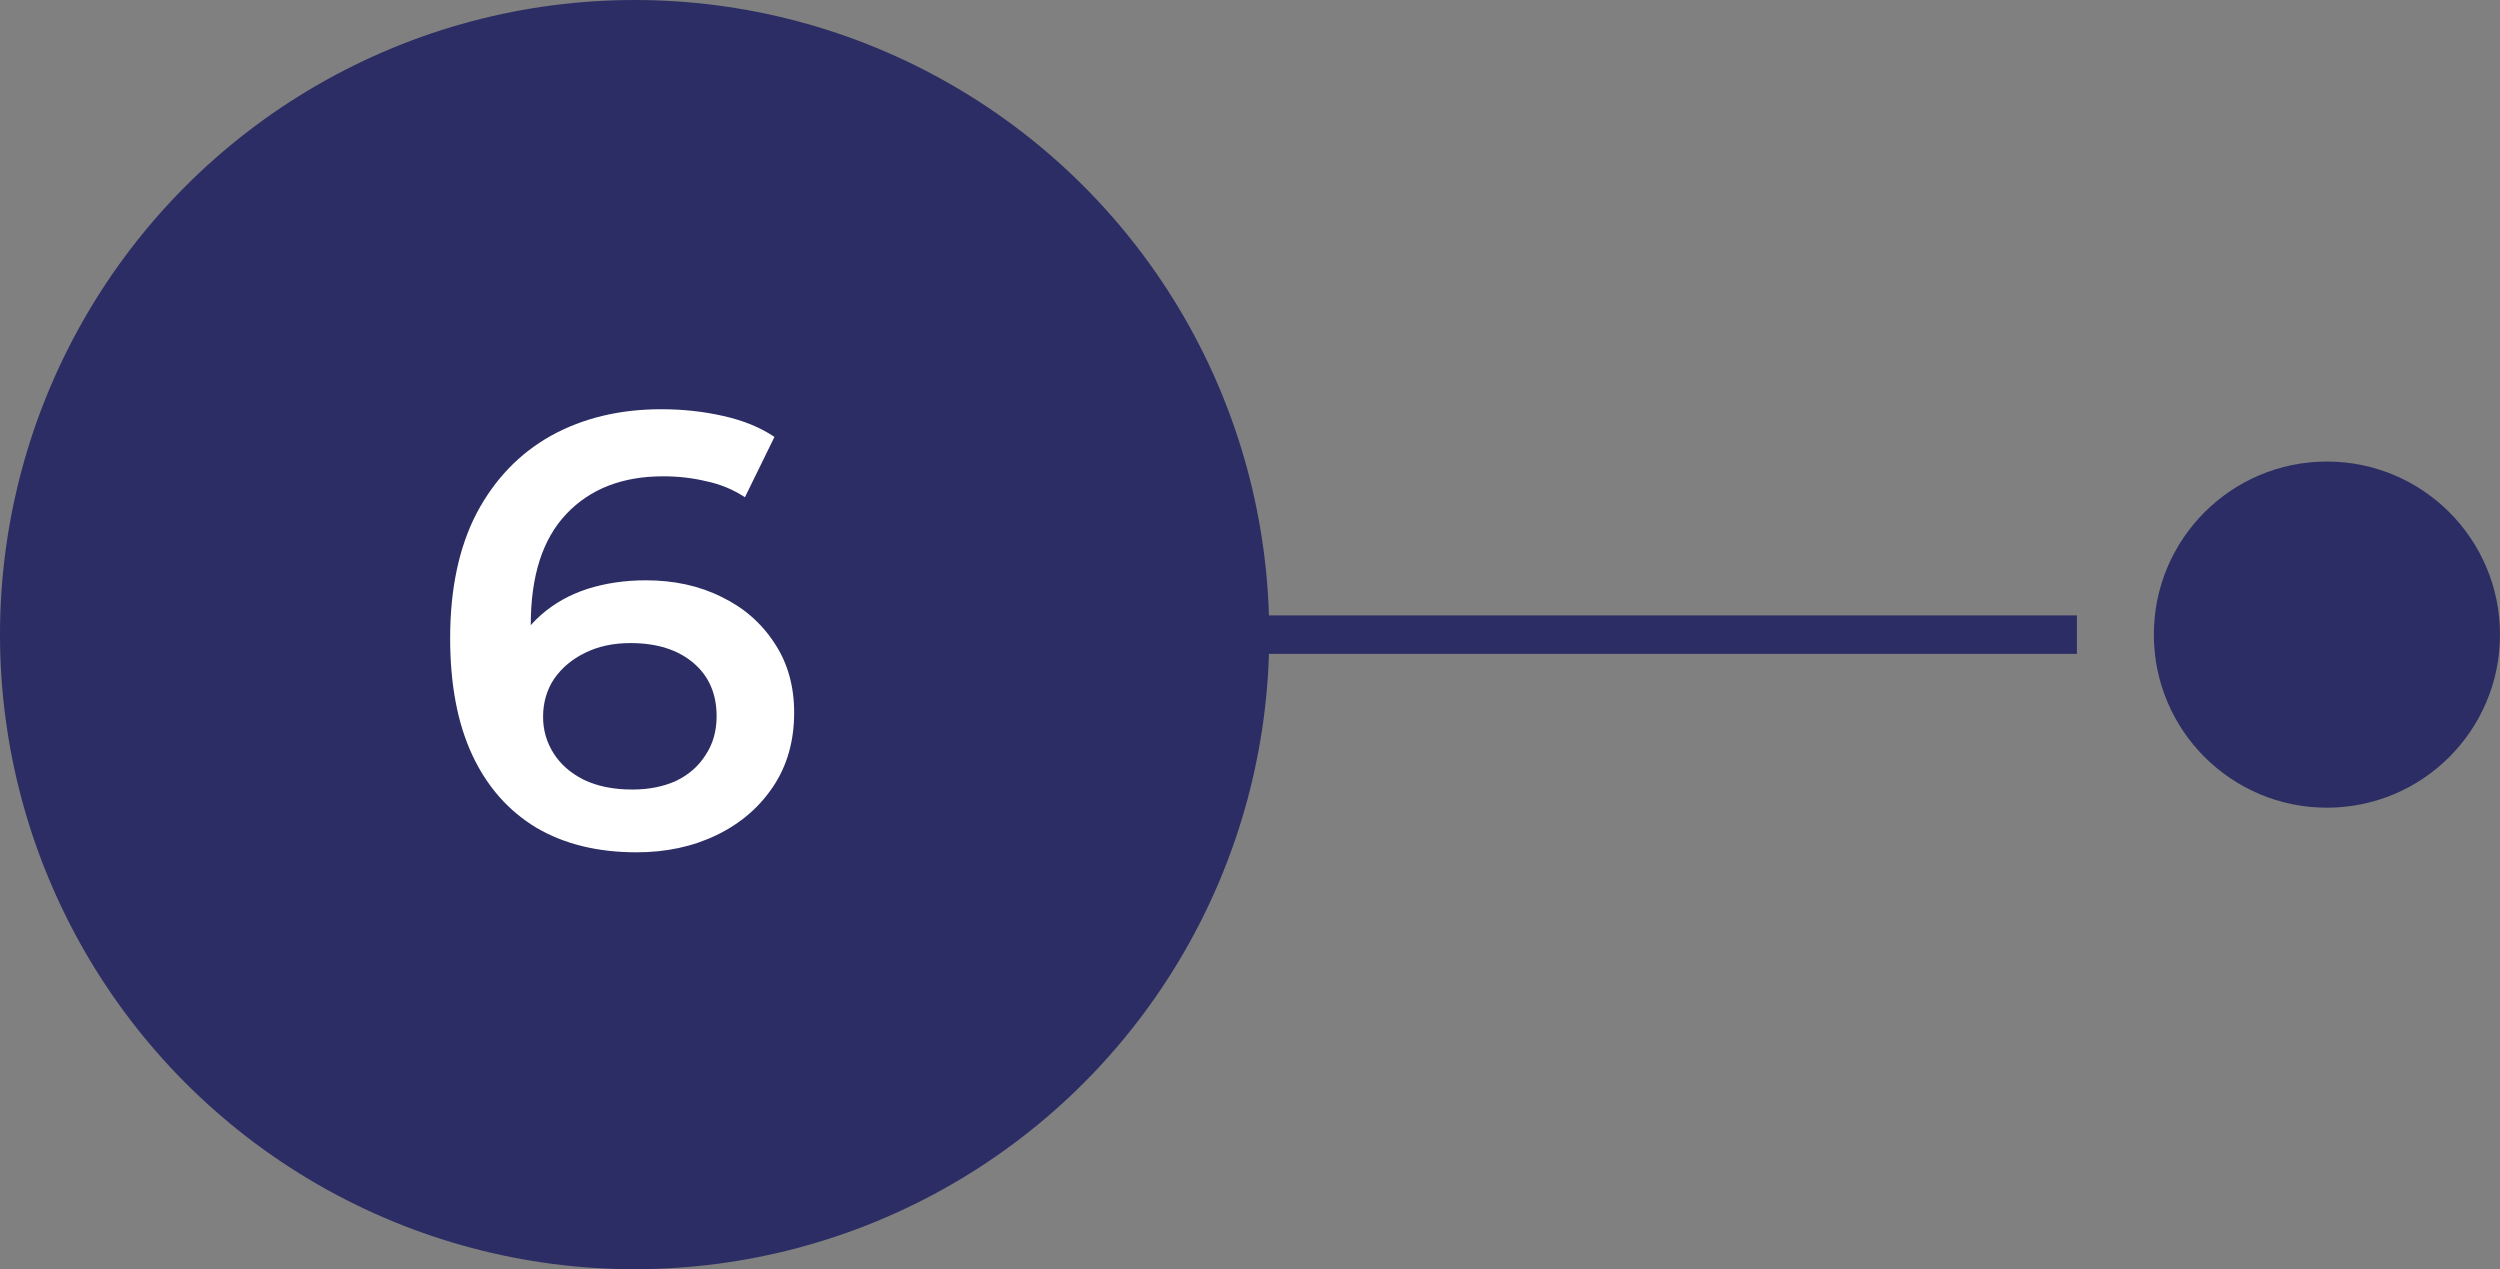
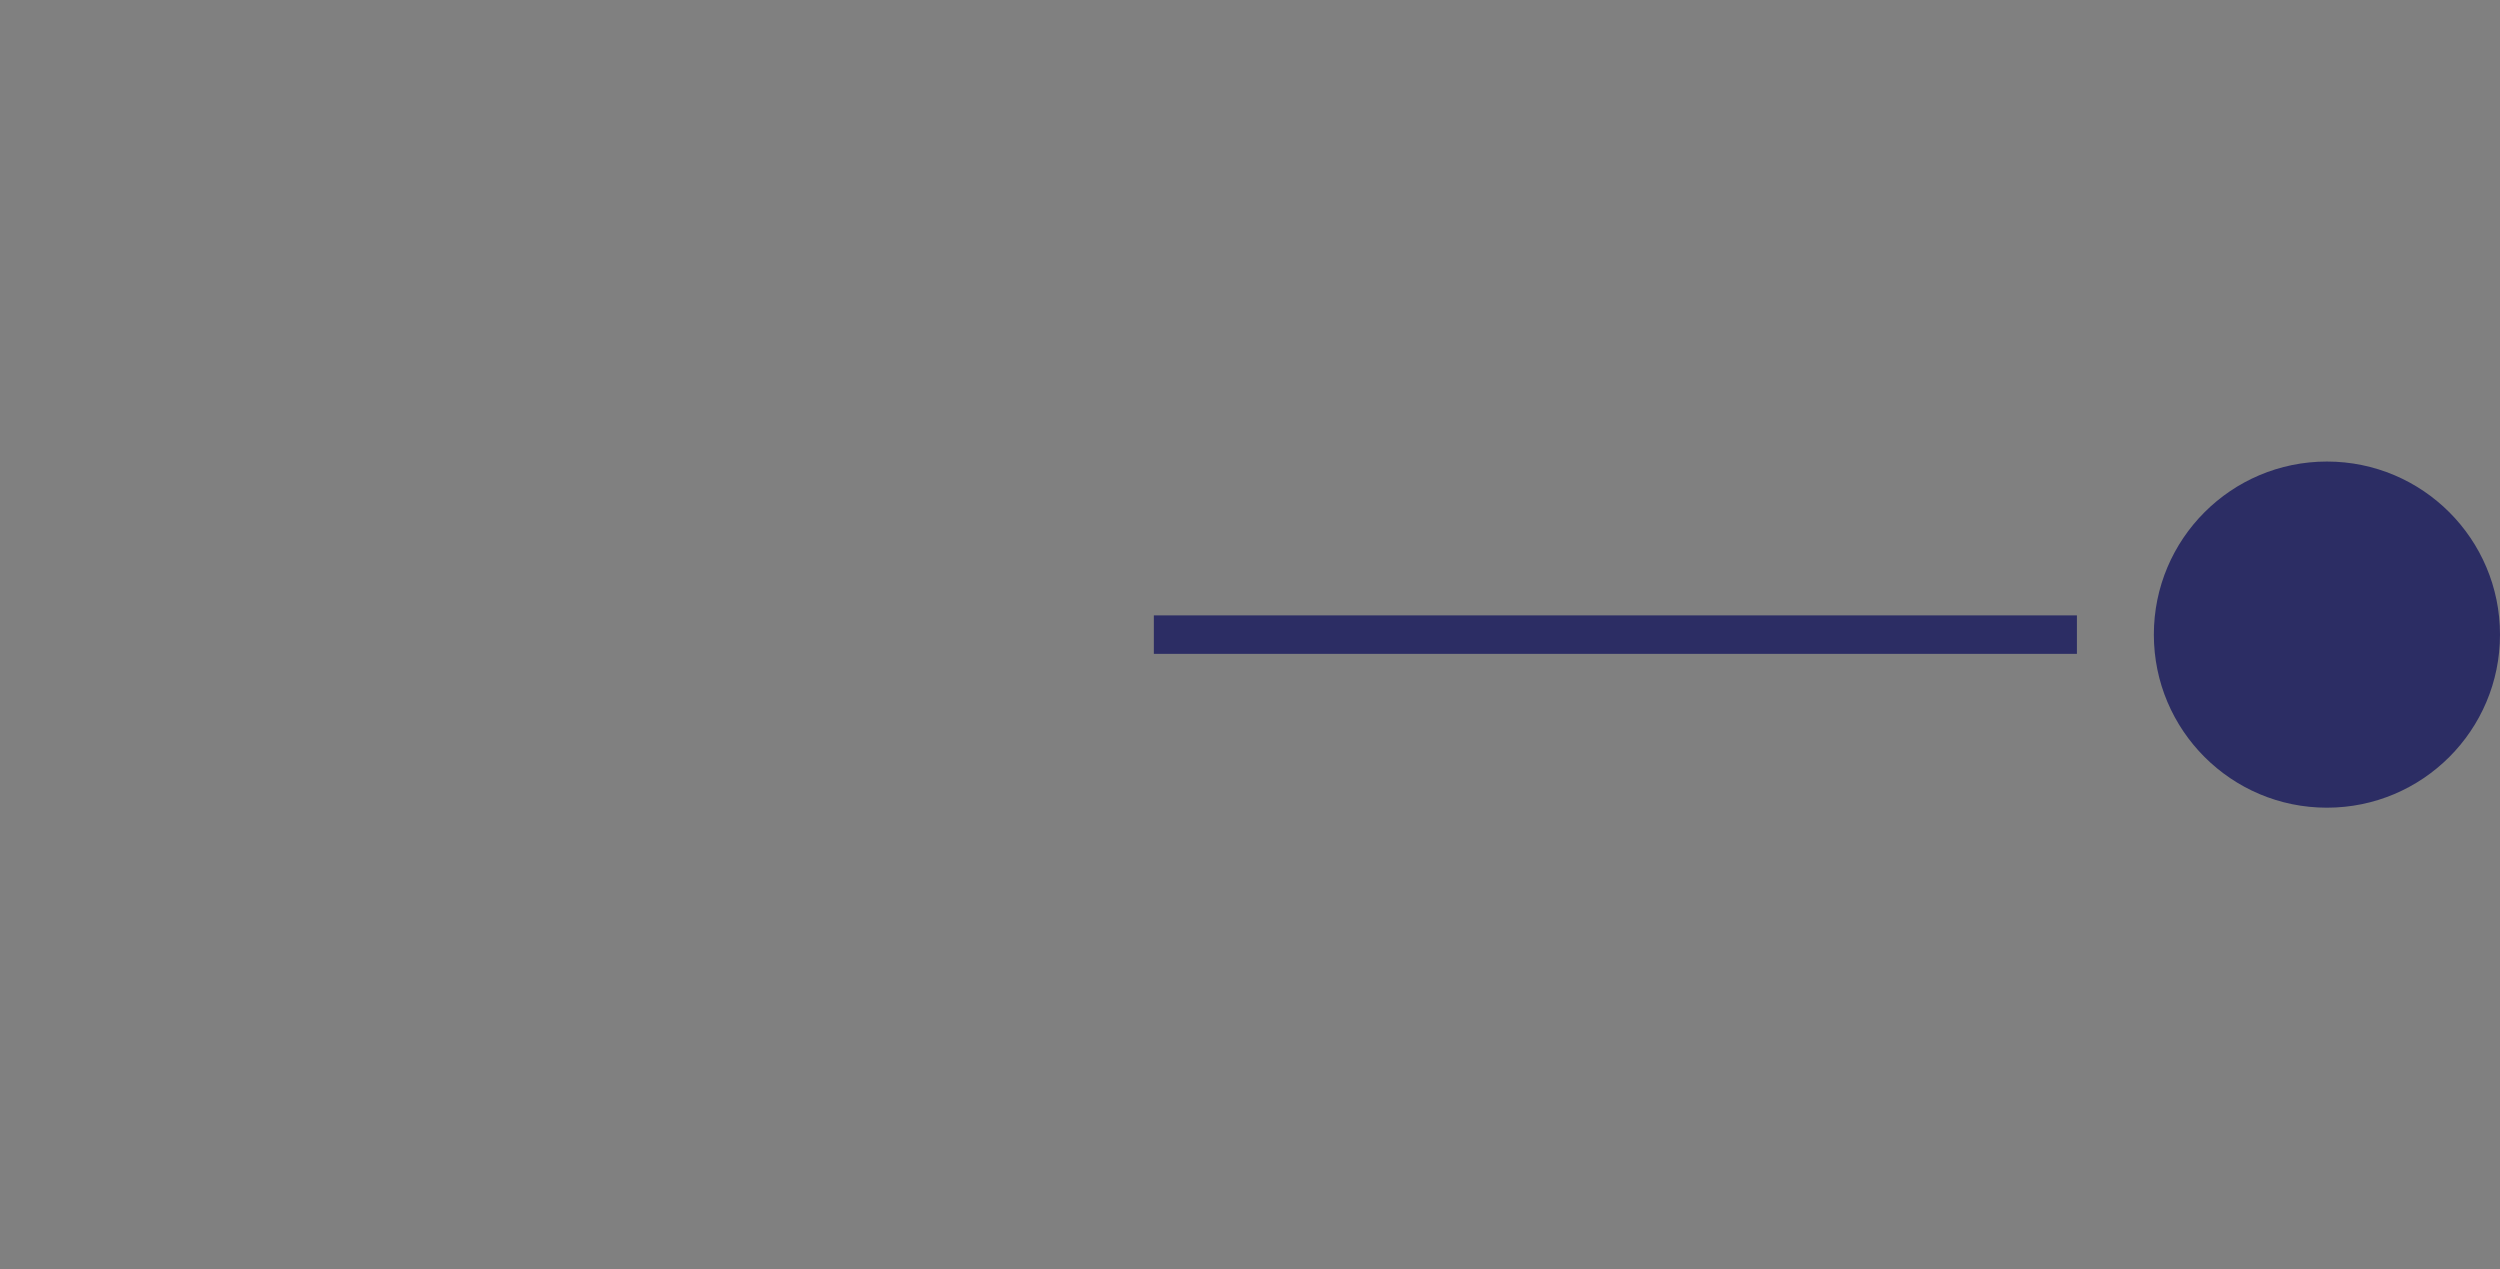
<svg xmlns="http://www.w3.org/2000/svg" width="65" height="33" viewBox="0 0 65 33" fill="none">
  <rect x="0" y="0" width="65" height="33" fill="#808080" stroke="none" />
-   <circle cx="16.5" cy="16.5" r="16.5" fill="#2C2D64" />
-   <path d="M16.552 22.16C15.539 22.16 14.669 21.947 13.944 21.52C13.219 21.083 12.664 20.453 12.28 19.632C11.896 18.811 11.704 17.797 11.704 16.592C11.704 15.312 11.933 14.229 12.392 13.344C12.861 12.459 13.507 11.787 14.328 11.328C15.16 10.869 16.115 10.64 17.192 10.64C17.757 10.64 18.296 10.699 18.808 10.816C19.331 10.933 19.773 11.115 20.136 11.36L19.368 12.928C19.059 12.725 18.723 12.587 18.36 12.512C18.008 12.427 17.635 12.384 17.24 12.384C16.184 12.384 15.347 12.709 14.728 13.36C14.109 14.011 13.8 14.971 13.8 16.24C13.8 16.443 13.805 16.683 13.816 16.96C13.827 17.227 13.864 17.499 13.928 17.776L13.288 17.072C13.48 16.635 13.741 16.272 14.072 15.984C14.413 15.685 14.813 15.461 15.272 15.312C15.741 15.163 16.248 15.088 16.792 15.088C17.528 15.088 18.184 15.232 18.76 15.52C19.336 15.797 19.795 16.197 20.136 16.72C20.477 17.232 20.648 17.835 20.648 18.528C20.648 19.264 20.467 19.904 20.104 20.448C19.741 20.992 19.251 21.413 18.632 21.712C18.013 22.011 17.32 22.16 16.552 22.16ZM16.44 20.528C16.867 20.528 17.245 20.453 17.576 20.304C17.907 20.144 18.163 19.92 18.344 19.632C18.536 19.344 18.632 19.008 18.632 18.624C18.632 18.037 18.429 17.573 18.024 17.232C17.619 16.891 17.075 16.72 16.392 16.72C15.944 16.72 15.549 16.805 15.208 16.976C14.877 17.136 14.611 17.36 14.408 17.648C14.216 17.936 14.12 18.267 14.12 18.64C14.12 18.981 14.211 19.296 14.392 19.584C14.573 19.872 14.835 20.101 15.176 20.272C15.528 20.443 15.949 20.528 16.44 20.528Z" fill="white" />
  <line x1="30" y1="16.5" x2="54" y2="16.5" stroke="#2C2D64" />
  <circle cx="60.5" cy="16.5" r="4.5" fill="#2C2D64" />
</svg>